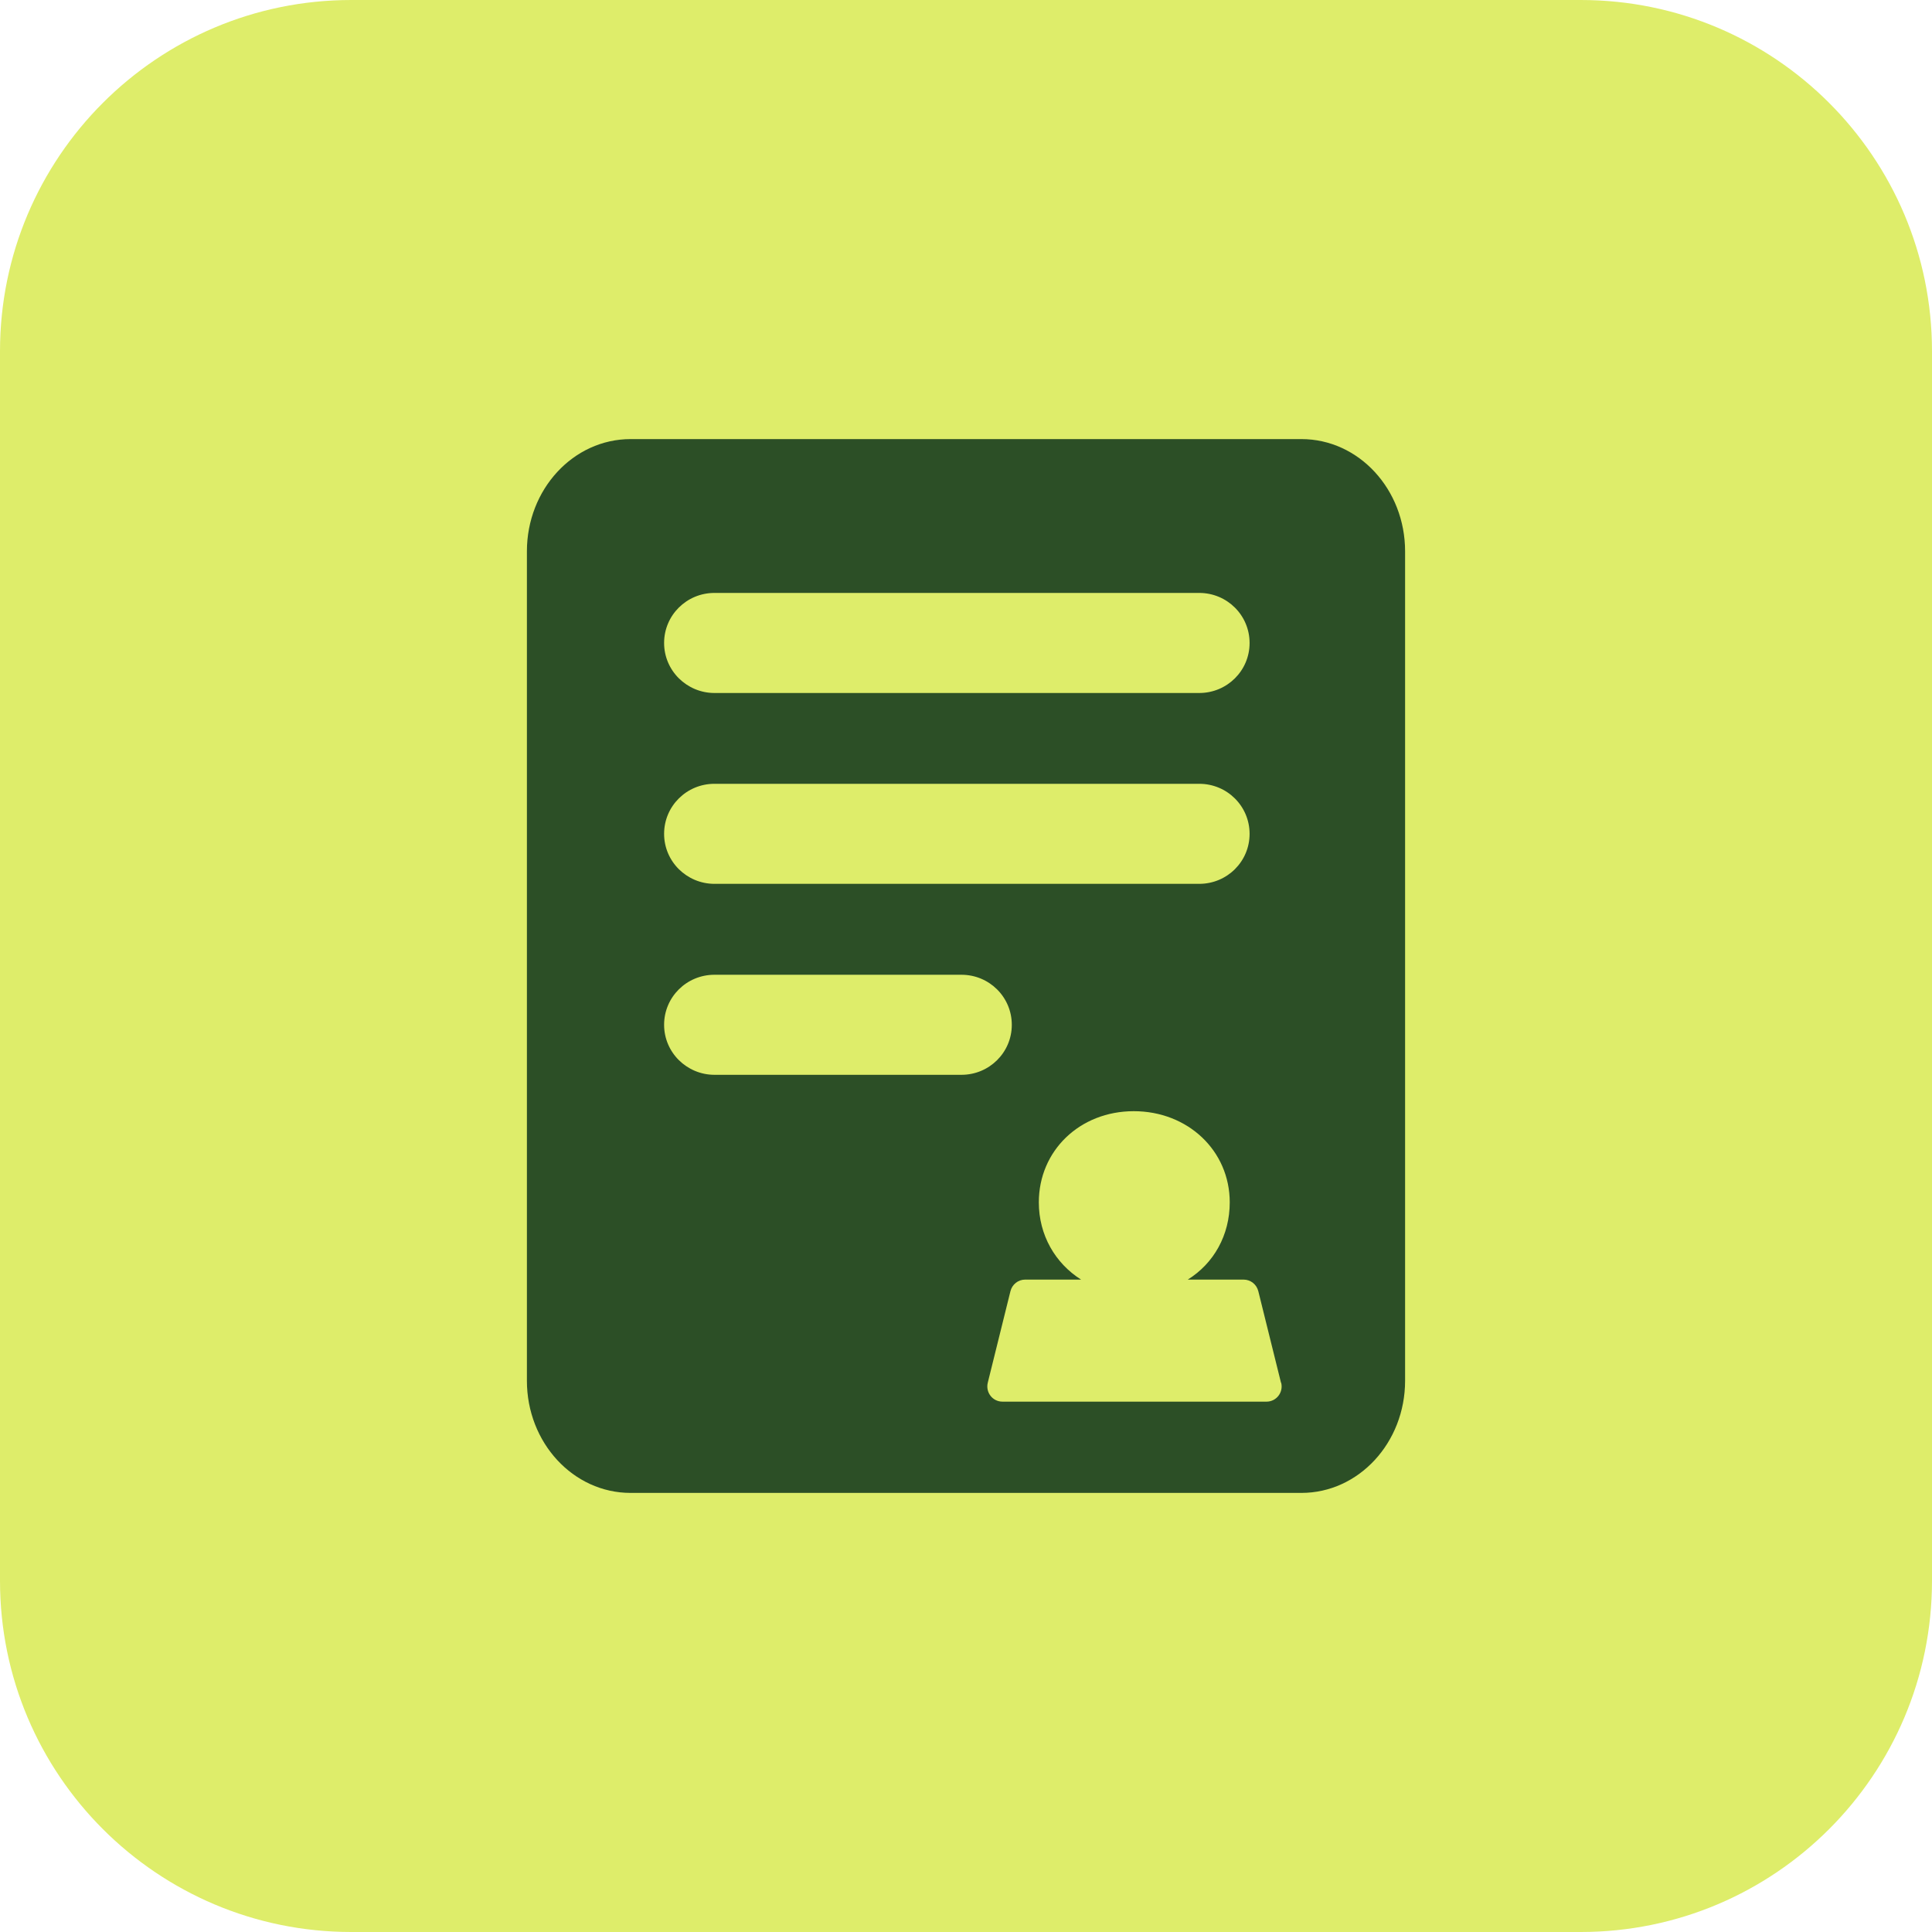
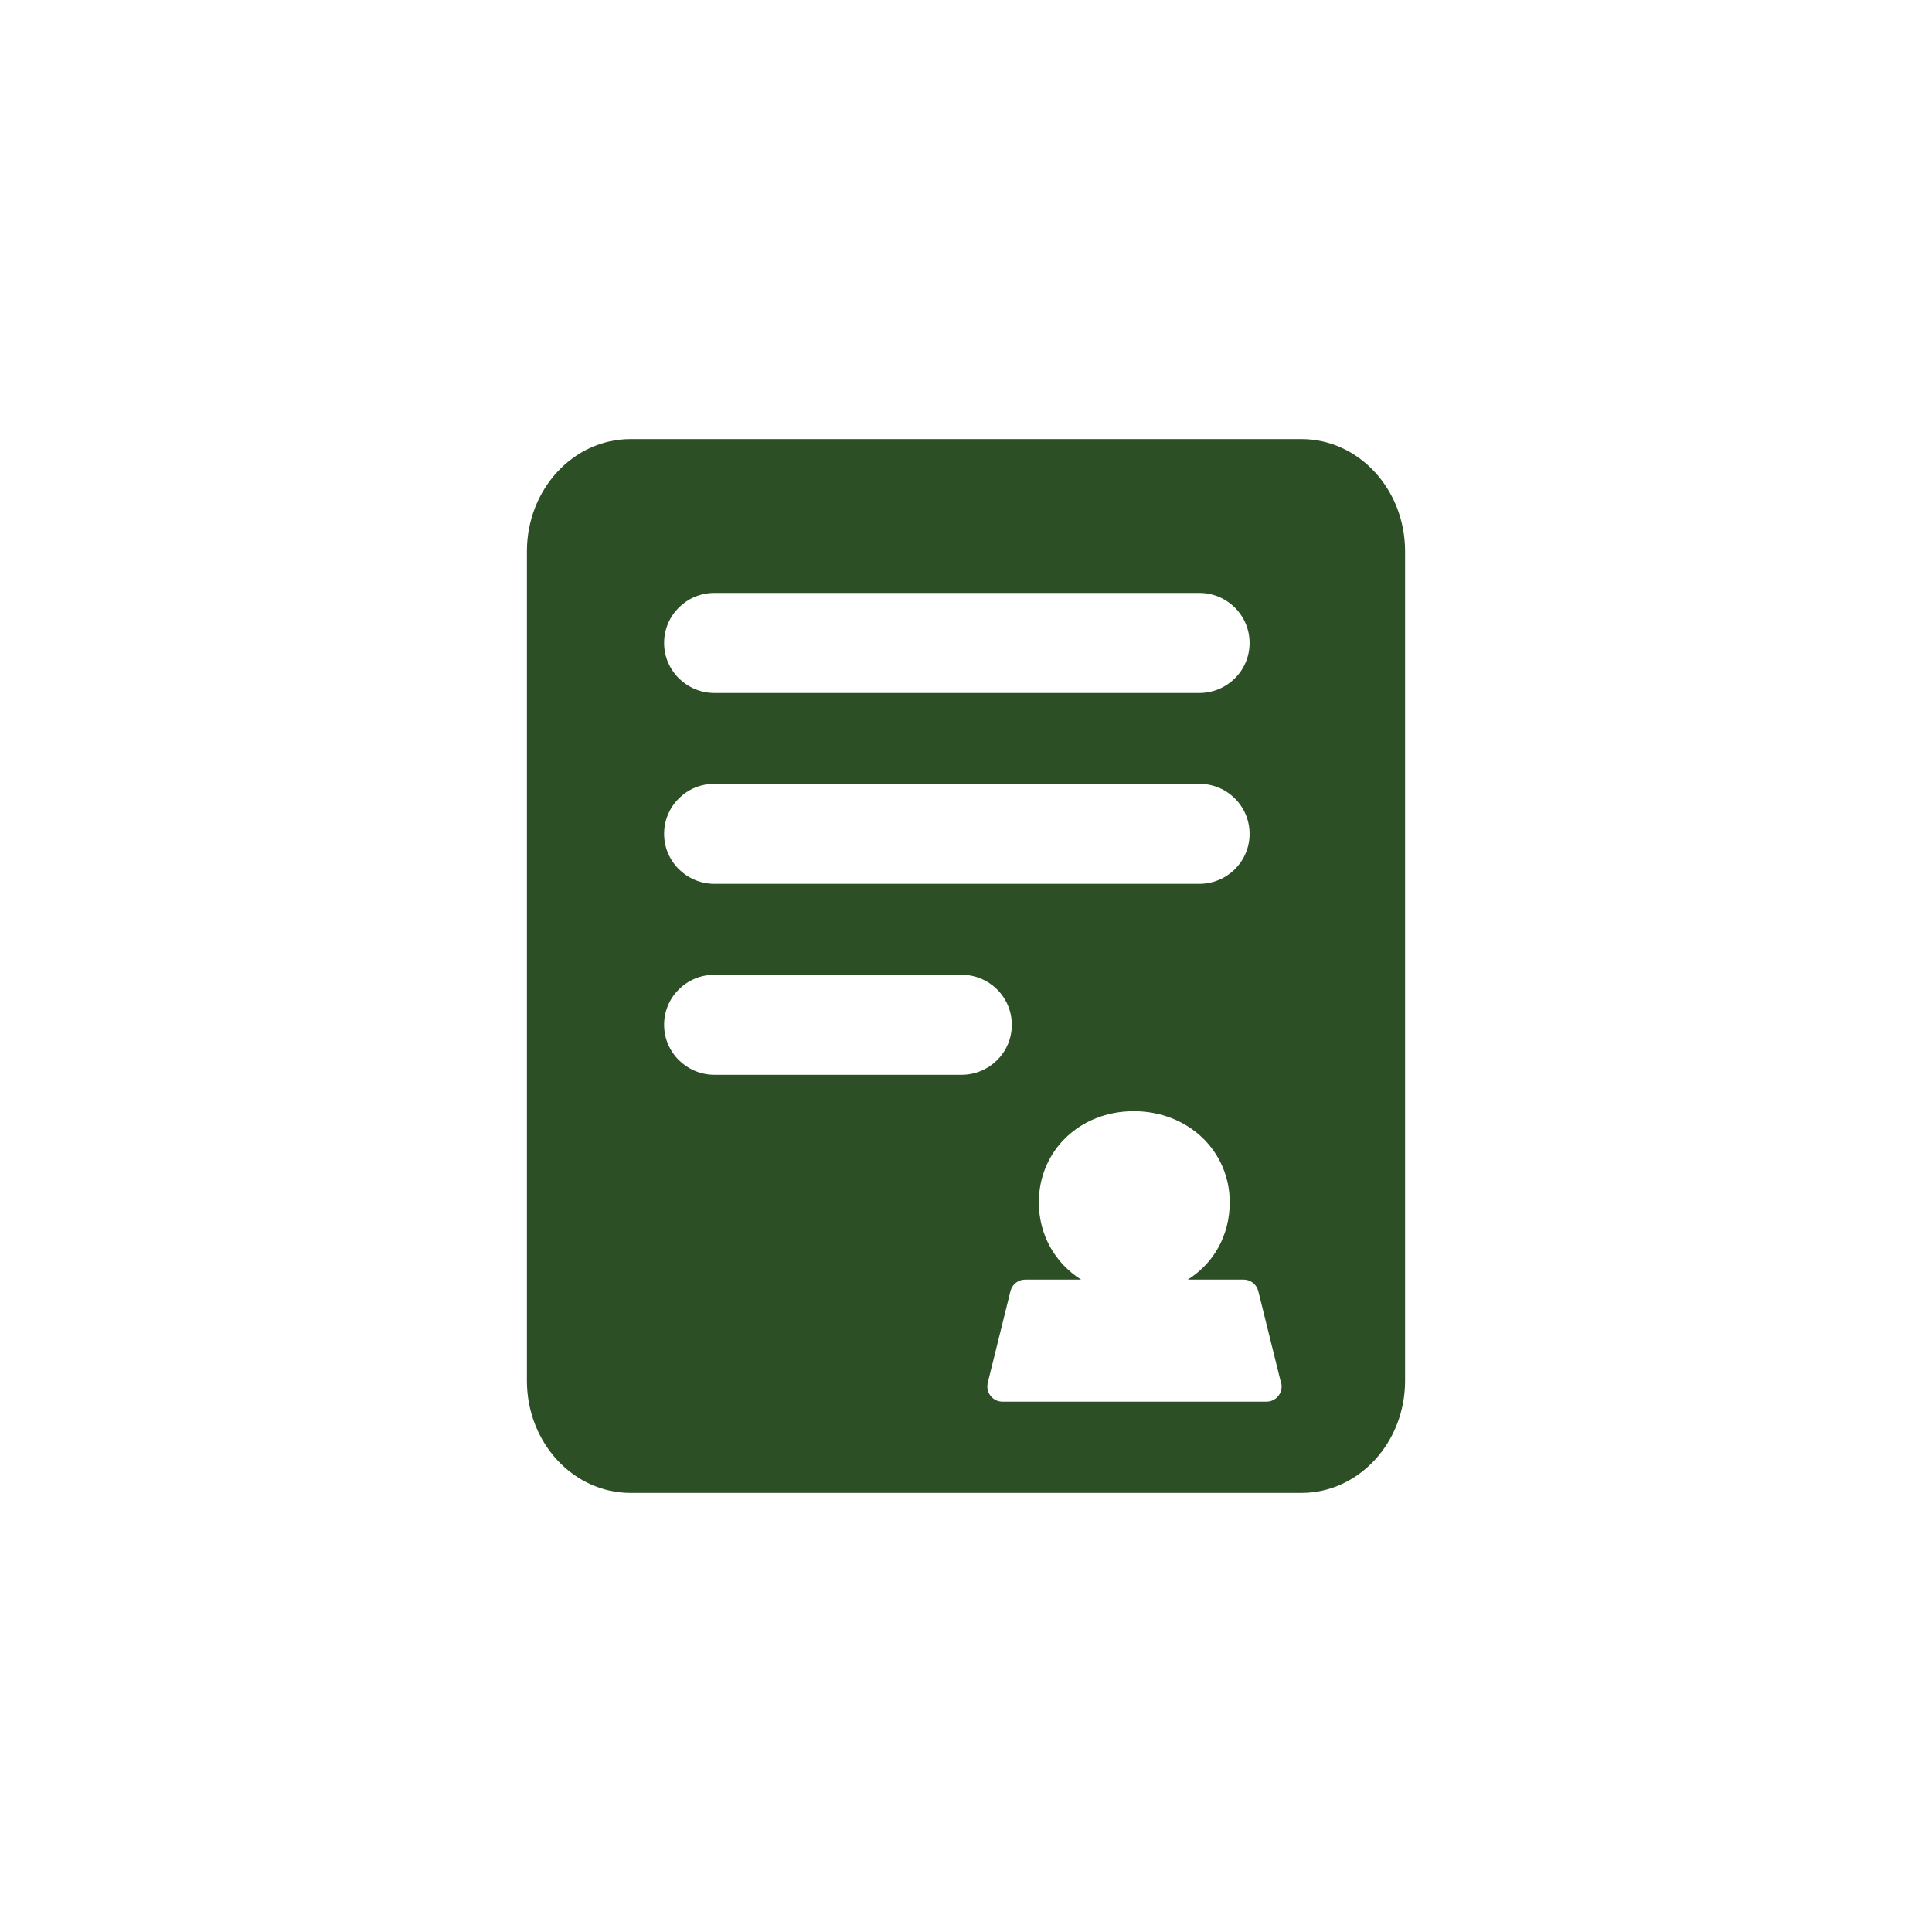
<svg xmlns="http://www.w3.org/2000/svg" fill="none" viewBox="0 0 88 88" height="88" width="88">
-   <path fill="#DEED6A" d="M0 16C0 7.163 7.163 0 16 0H72C80.837 0 88 7.163 88 16V72C88 80.837 80.837 88 72 88H16C7.163 88 0 80.837 0 72V16Z" />
  <path fill="#2C4F26" d="M57.689 63.843C58.136 63.843 58.464 63.422 58.356 62.983H58.348L57.315 58.814C57.237 58.501 56.963 58.284 56.644 58.284H54.102C55.288 57.545 56.013 56.26 56.013 54.766C56.013 52.412 54.106 50.613 51.642 50.613C49.179 50.613 47.317 52.416 47.317 54.766C47.317 56.256 48.064 57.541 49.242 58.284H46.695C46.376 58.284 46.102 58.501 46.024 58.814L44.991 62.983C44.887 63.422 45.207 63.843 45.663 63.843H57.684H57.689ZM46.086 46.677C46.086 45.417 45.062 44.399 43.793 44.399H32.542C31.273 44.399 30.249 45.417 30.249 46.677C30.249 47.307 30.506 47.875 30.921 48.288C31.336 48.697 31.908 48.956 32.542 48.956H43.793C45.062 48.956 46.086 47.938 46.086 46.681M56.917 29.286C56.917 28.026 55.893 27.007 54.624 27.007H32.542C31.273 27.007 30.249 28.026 30.249 29.286C30.249 29.916 30.506 30.484 30.921 30.897C31.336 31.306 31.908 31.565 32.542 31.565H54.624C55.893 31.565 56.917 30.547 56.917 29.29M56.917 37.98C56.917 36.719 55.893 35.701 54.624 35.701H32.542C31.273 35.701 30.249 36.719 30.249 37.98C30.249 38.61 30.506 39.178 30.921 39.591C31.336 40 31.908 40.258 32.542 40.258H54.624C55.893 40.258 56.917 39.24 56.917 37.984M64 25.113V62.892C64 65.713 61.885 68 59.277 68H28.723C26.111 68 24 65.713 24 62.892V25.113C24 22.291 26.111 20 28.723 20H59.277C61.889 20 64 22.287 64 25.113Z" />
</svg>